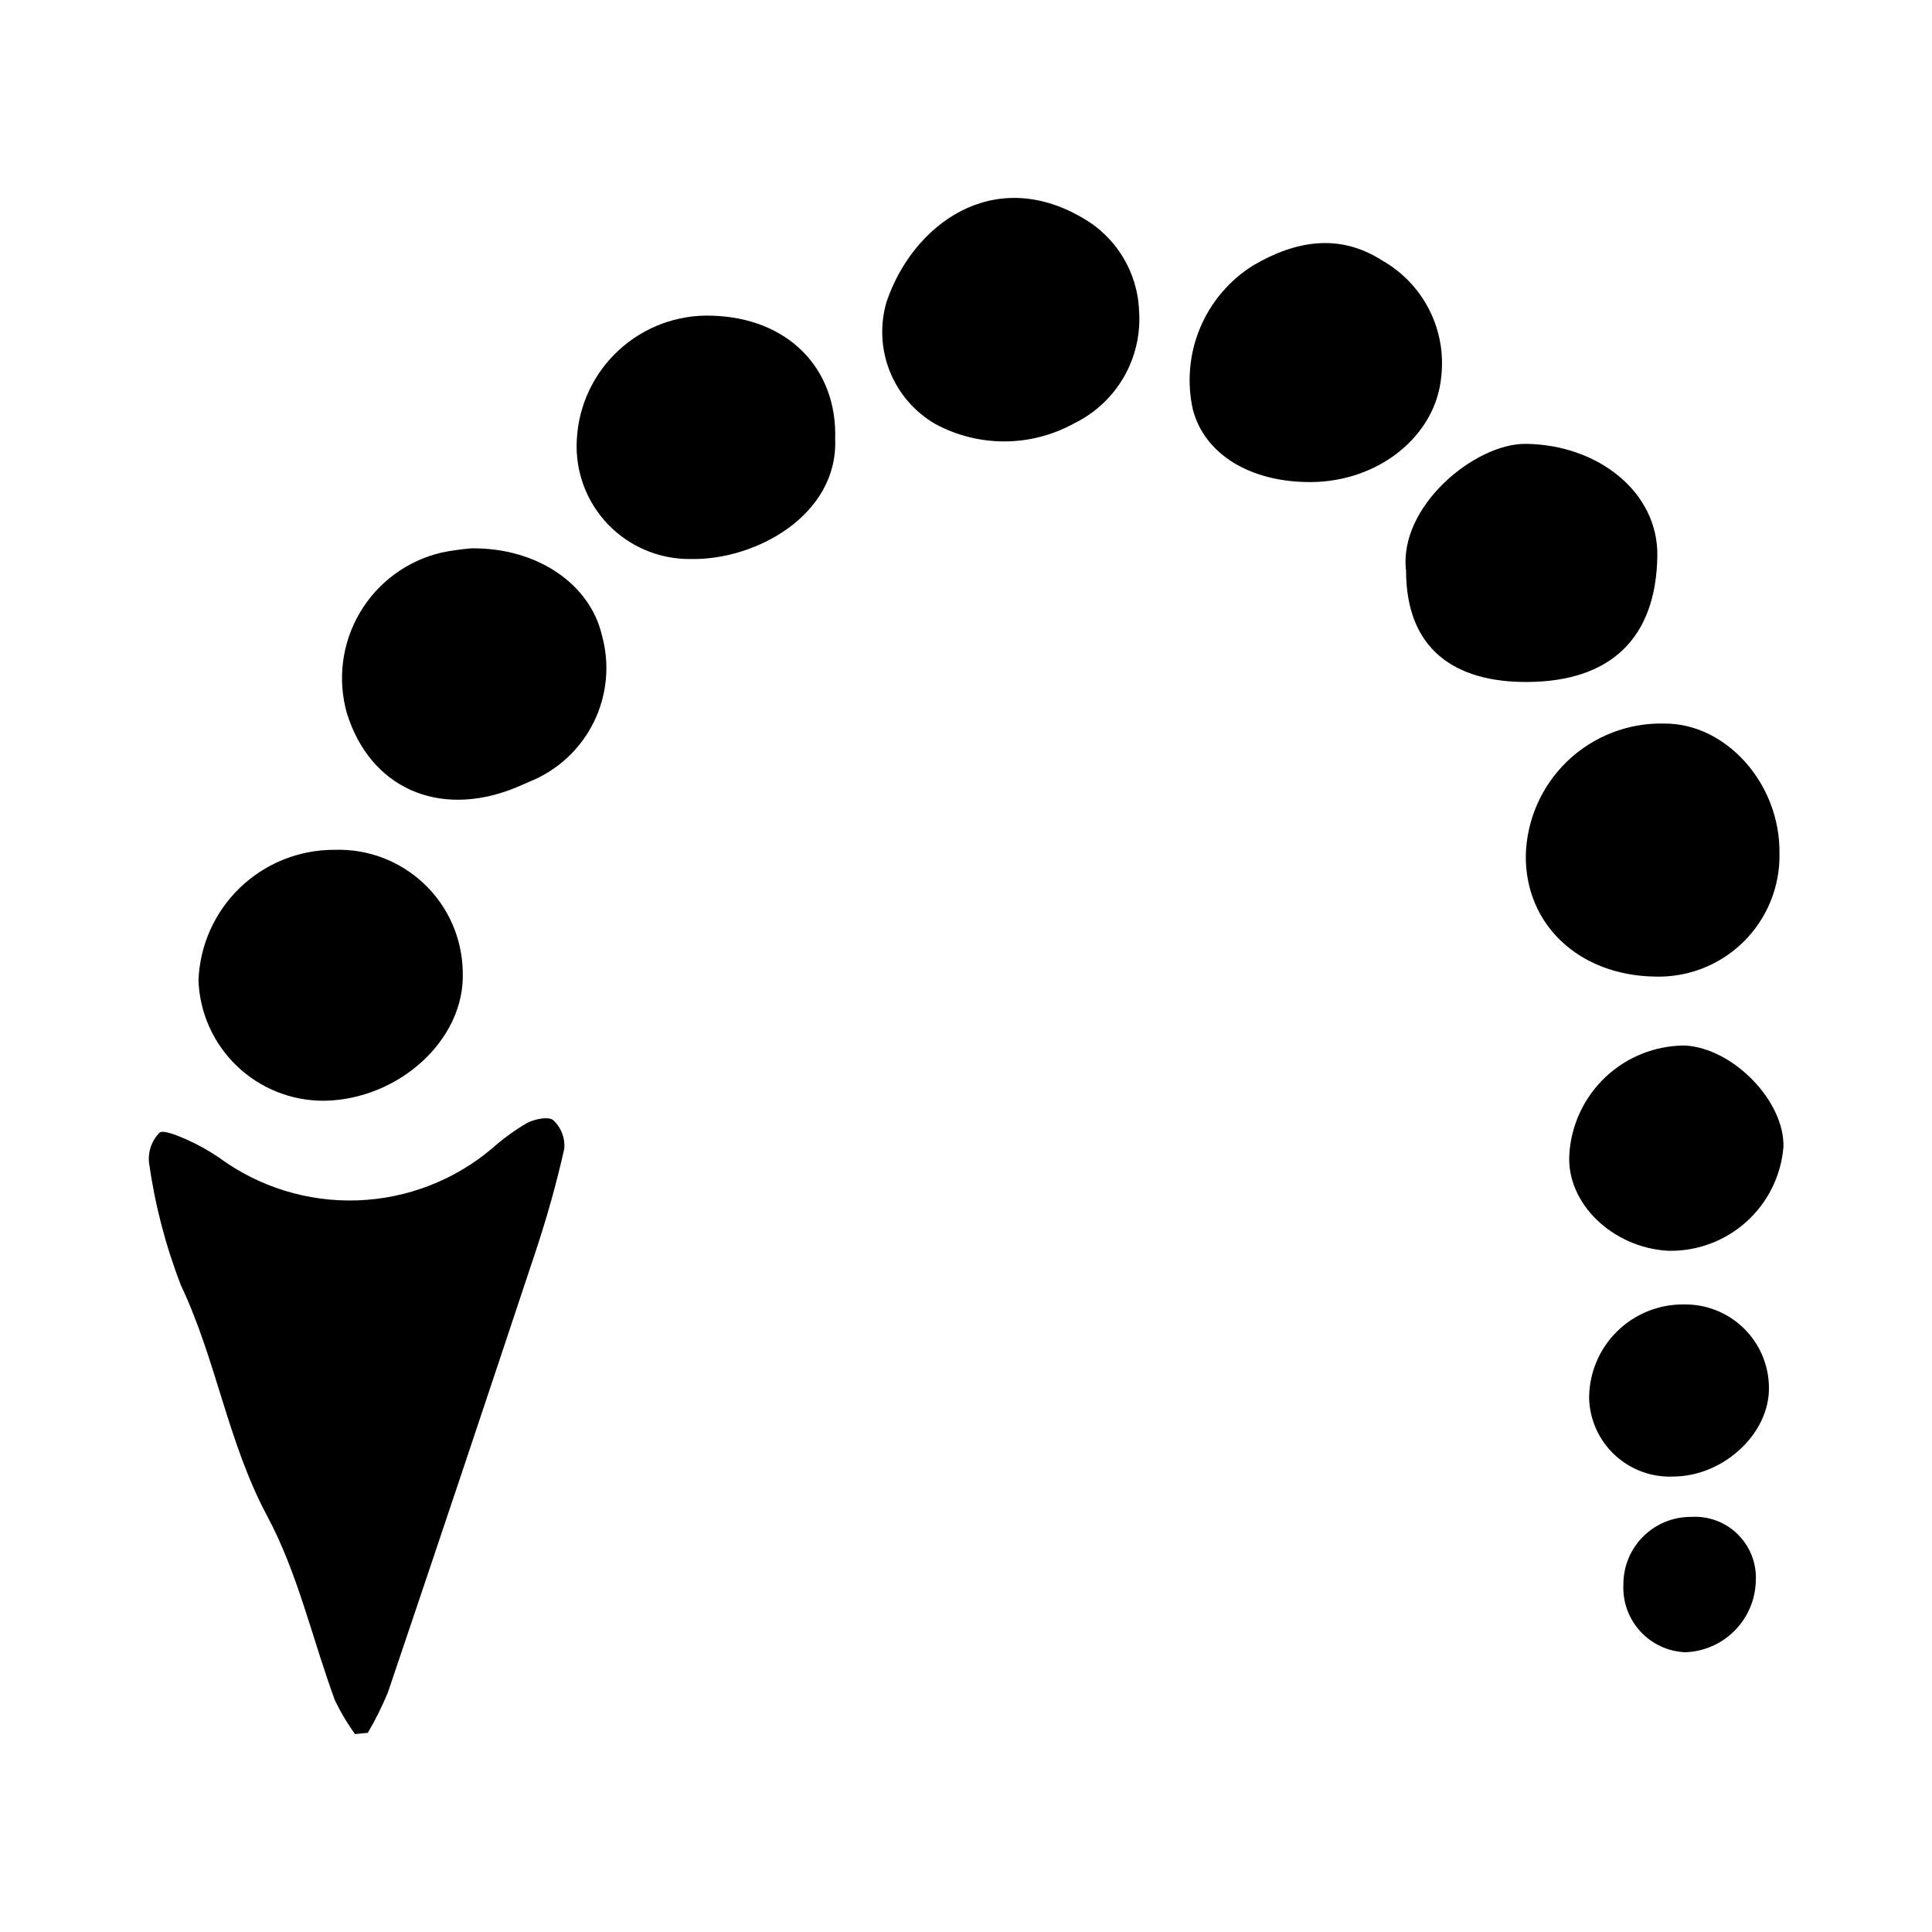
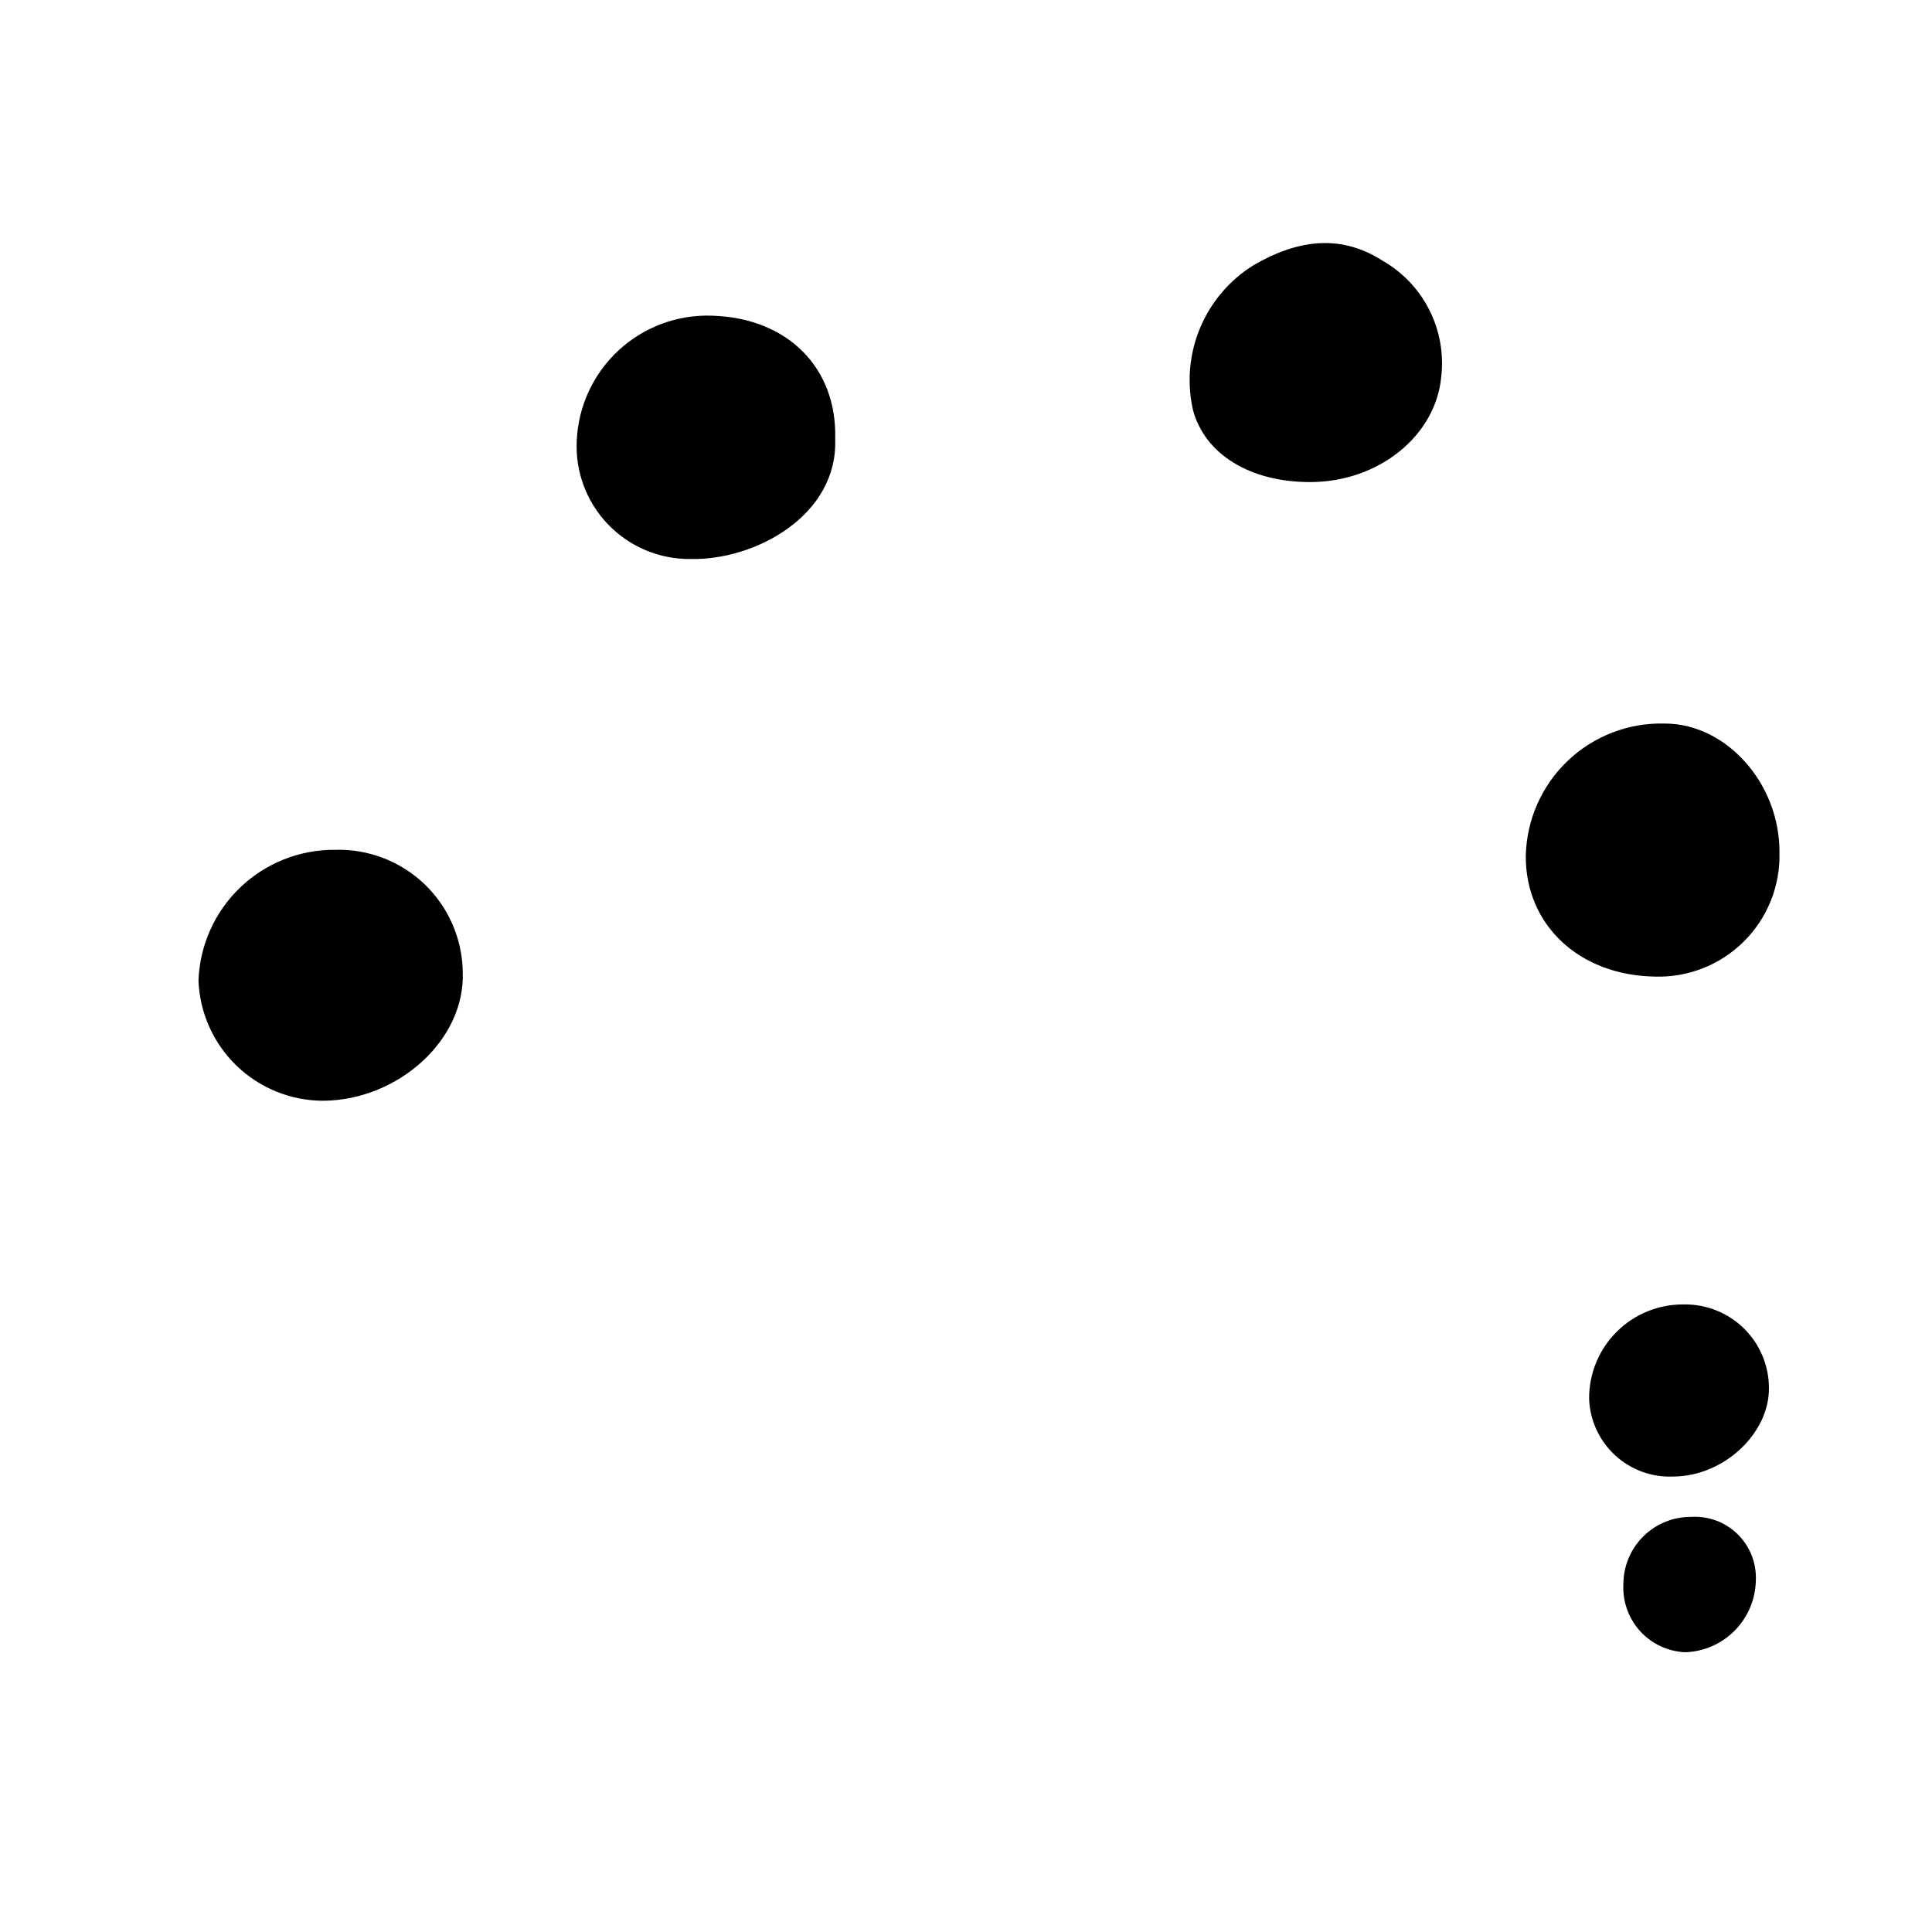
<svg xmlns="http://www.w3.org/2000/svg" fill="#000000" width="800px" height="800px" version="1.1" viewBox="144 144 512 512">
  <g>
-     <path d="m283.64 441.61c-3.25 1.922-6.309 4.152-9.137 6.656-10.023 8.508-22.625 13.383-35.762 13.844-13.141 0.461-26.051-3.519-36.648-11.301-2.809-1.918-5.789-3.57-8.902-4.938-2.258-0.992-6.062-2.559-6.984-1.648-1.988 2.066-2.988 4.891-2.742 7.75 1.562 11.184 4.414 22.148 8.492 32.676 9.375 19.773 12.418 41.645 22.883 61.172 8.082 15.086 11.906 32.438 17.883 48.684 1.5 3.176 3.297 6.203 5.363 9.039 1.125-0.105 2.254-0.215 3.379-0.32 2.023-3.434 3.801-7.008 5.324-10.691 13.176-38.961 26.238-77.957 39.191-116.99 2.957-8.926 5.523-18.012 7.574-27.184h-0.004c0.223-2.805-0.848-5.555-2.902-7.477-1.266-1.086-4.981-0.332-7.008 0.73z" />
-     <path d="m269 289.31c-2.688 0.219-5.359 0.594-8.004 1.129-9.082 2.137-16.898 7.894-21.633 15.934-4.734 8.043-5.977 17.672-3.434 26.652 6.133 19.703 24.18 27.832 44.227 19.914 1.398-0.551 2.769-1.176 4.144-1.785 7.434-2.973 13.504-8.586 17.047-15.762 3.543-7.18 4.309-15.414 2.144-23.121-3.133-13.355-16.922-23.125-34.492-22.961z" />
    <path d="m615.58 370.05c0.184-18.336-14.086-34.379-30.516-34.301l0.004-0.004c-9.535-0.234-18.77 3.34-25.66 9.93-6.891 6.594-10.871 15.66-11.059 25.195-0.074 18.211 14.082 31.559 34.078 31.934 8.812 0.309 17.367-3.027 23.641-9.227 6.273-6.199 9.715-14.711 9.512-23.527z" />
-     <path d="m430.74 201.66c-23.625-13.742-44.816 1.793-51.777 22.277v-0.004c-1.797 6.055-1.508 12.531 0.816 18.402 2.32 5.871 6.547 10.789 11.996 13.977 11.539 6.281 25.488 6.223 36.969-0.16 5.496-2.695 10.062-6.973 13.113-12.281s4.445-11.406 4.008-17.512c-0.395-10.305-6.125-19.664-15.125-24.699z" />
    <path d="m229.75 435.71c19.707-0.176 37.555-16.078 36.883-34.082-0.113-8.82-3.769-17.227-10.145-23.324-6.379-6.098-14.938-9.375-23.754-9.094-9.348-0.059-18.352 3.527-25.098 9.996s-10.703 15.312-11.039 24.652c0.324 8.57 3.961 16.676 10.145 22.617s14.43 9.254 23.008 9.234z" />
    <path d="m332.7 227.66c-9.137-0.328-18.031 2.969-24.75 9.172-6.715 6.203-10.707 14.809-11.102 23.945-0.414 8.219 2.582 16.25 8.285 22.188s13.602 9.258 21.832 9.18c17.246 0.395 39.117-11.617 38.367-31.762 0.57-18.91-12.637-32.152-32.633-32.723z" />
-     <path d="m583.21 291.27c0.23-16.812-15.652-29.414-34.82-29.641-13.598-0.16-33.801 16.676-31.77 33.605 0.02 20.742 12.789 29.656 32.305 29.496 21.75-0.176 33.988-11.43 34.285-33.461z" />
    <path d="m525.95 243.76c0.688-6.074-0.418-12.215-3.184-17.664-2.762-5.449-7.066-9.973-12.371-13.004-11.492-7.398-23.102-5.281-34.215 1.199v0.004c-6.316 3.926-11.254 9.719-14.129 16.574-2.875 6.859-3.547 14.441-1.922 21.699 3.121 11.852 15.242 19.273 31.316 19.184 18-0.109 33.105-12.305 34.504-27.992z" />
-     <path d="m586.07 475.47c7.629 0.176 15.039-2.566 20.715-7.664 5.68-5.102 9.199-12.176 9.84-19.781 0.402-12.152-13.344-26.312-26.164-26.957-7.82 0.02-15.336 3.023-21.02 8.395-5.68 5.375-9.098 12.711-9.555 20.516-0.766 12.852 11.355 24.648 26.184 25.492z" />
-     <path d="m590.29 489.69c-6.668-0.082-13.09 2.516-17.82 7.215-4.734 4.699-7.375 11.105-7.336 17.773 0.195 5.715 2.676 11.109 6.879 14.984s9.781 5.906 15.492 5.637c13.359-0.09 25.555-11.527 25.281-23.715h0.004c-0.074-5.887-2.488-11.508-6.707-15.613-4.223-4.109-9.906-6.367-15.793-6.281z" />
+     <path d="m590.29 489.69c-6.668-0.082-13.09 2.516-17.82 7.215-4.734 4.699-7.375 11.105-7.336 17.773 0.195 5.715 2.676 11.109 6.879 14.984s9.781 5.906 15.492 5.637c13.359-0.09 25.555-11.527 25.281-23.715c-0.074-5.887-2.488-11.508-6.707-15.613-4.223-4.109-9.906-6.367-15.793-6.281z" />
    <path d="m592.18 545.99c-4.766-0.035-9.348 1.836-12.723 5.203-3.375 3.363-5.262 7.938-5.242 12.703-0.23 4.566 1.379 9.031 4.461 12.406 3.082 3.375 7.387 5.375 11.953 5.559 4.945-0.176 9.637-2.234 13.109-5.762 3.477-3.523 5.469-8.242 5.574-13.191 0.23-4.59-1.508-9.062-4.781-12.293-3.269-3.231-7.762-4.914-12.352-4.625z" />
  </g>
</svg>